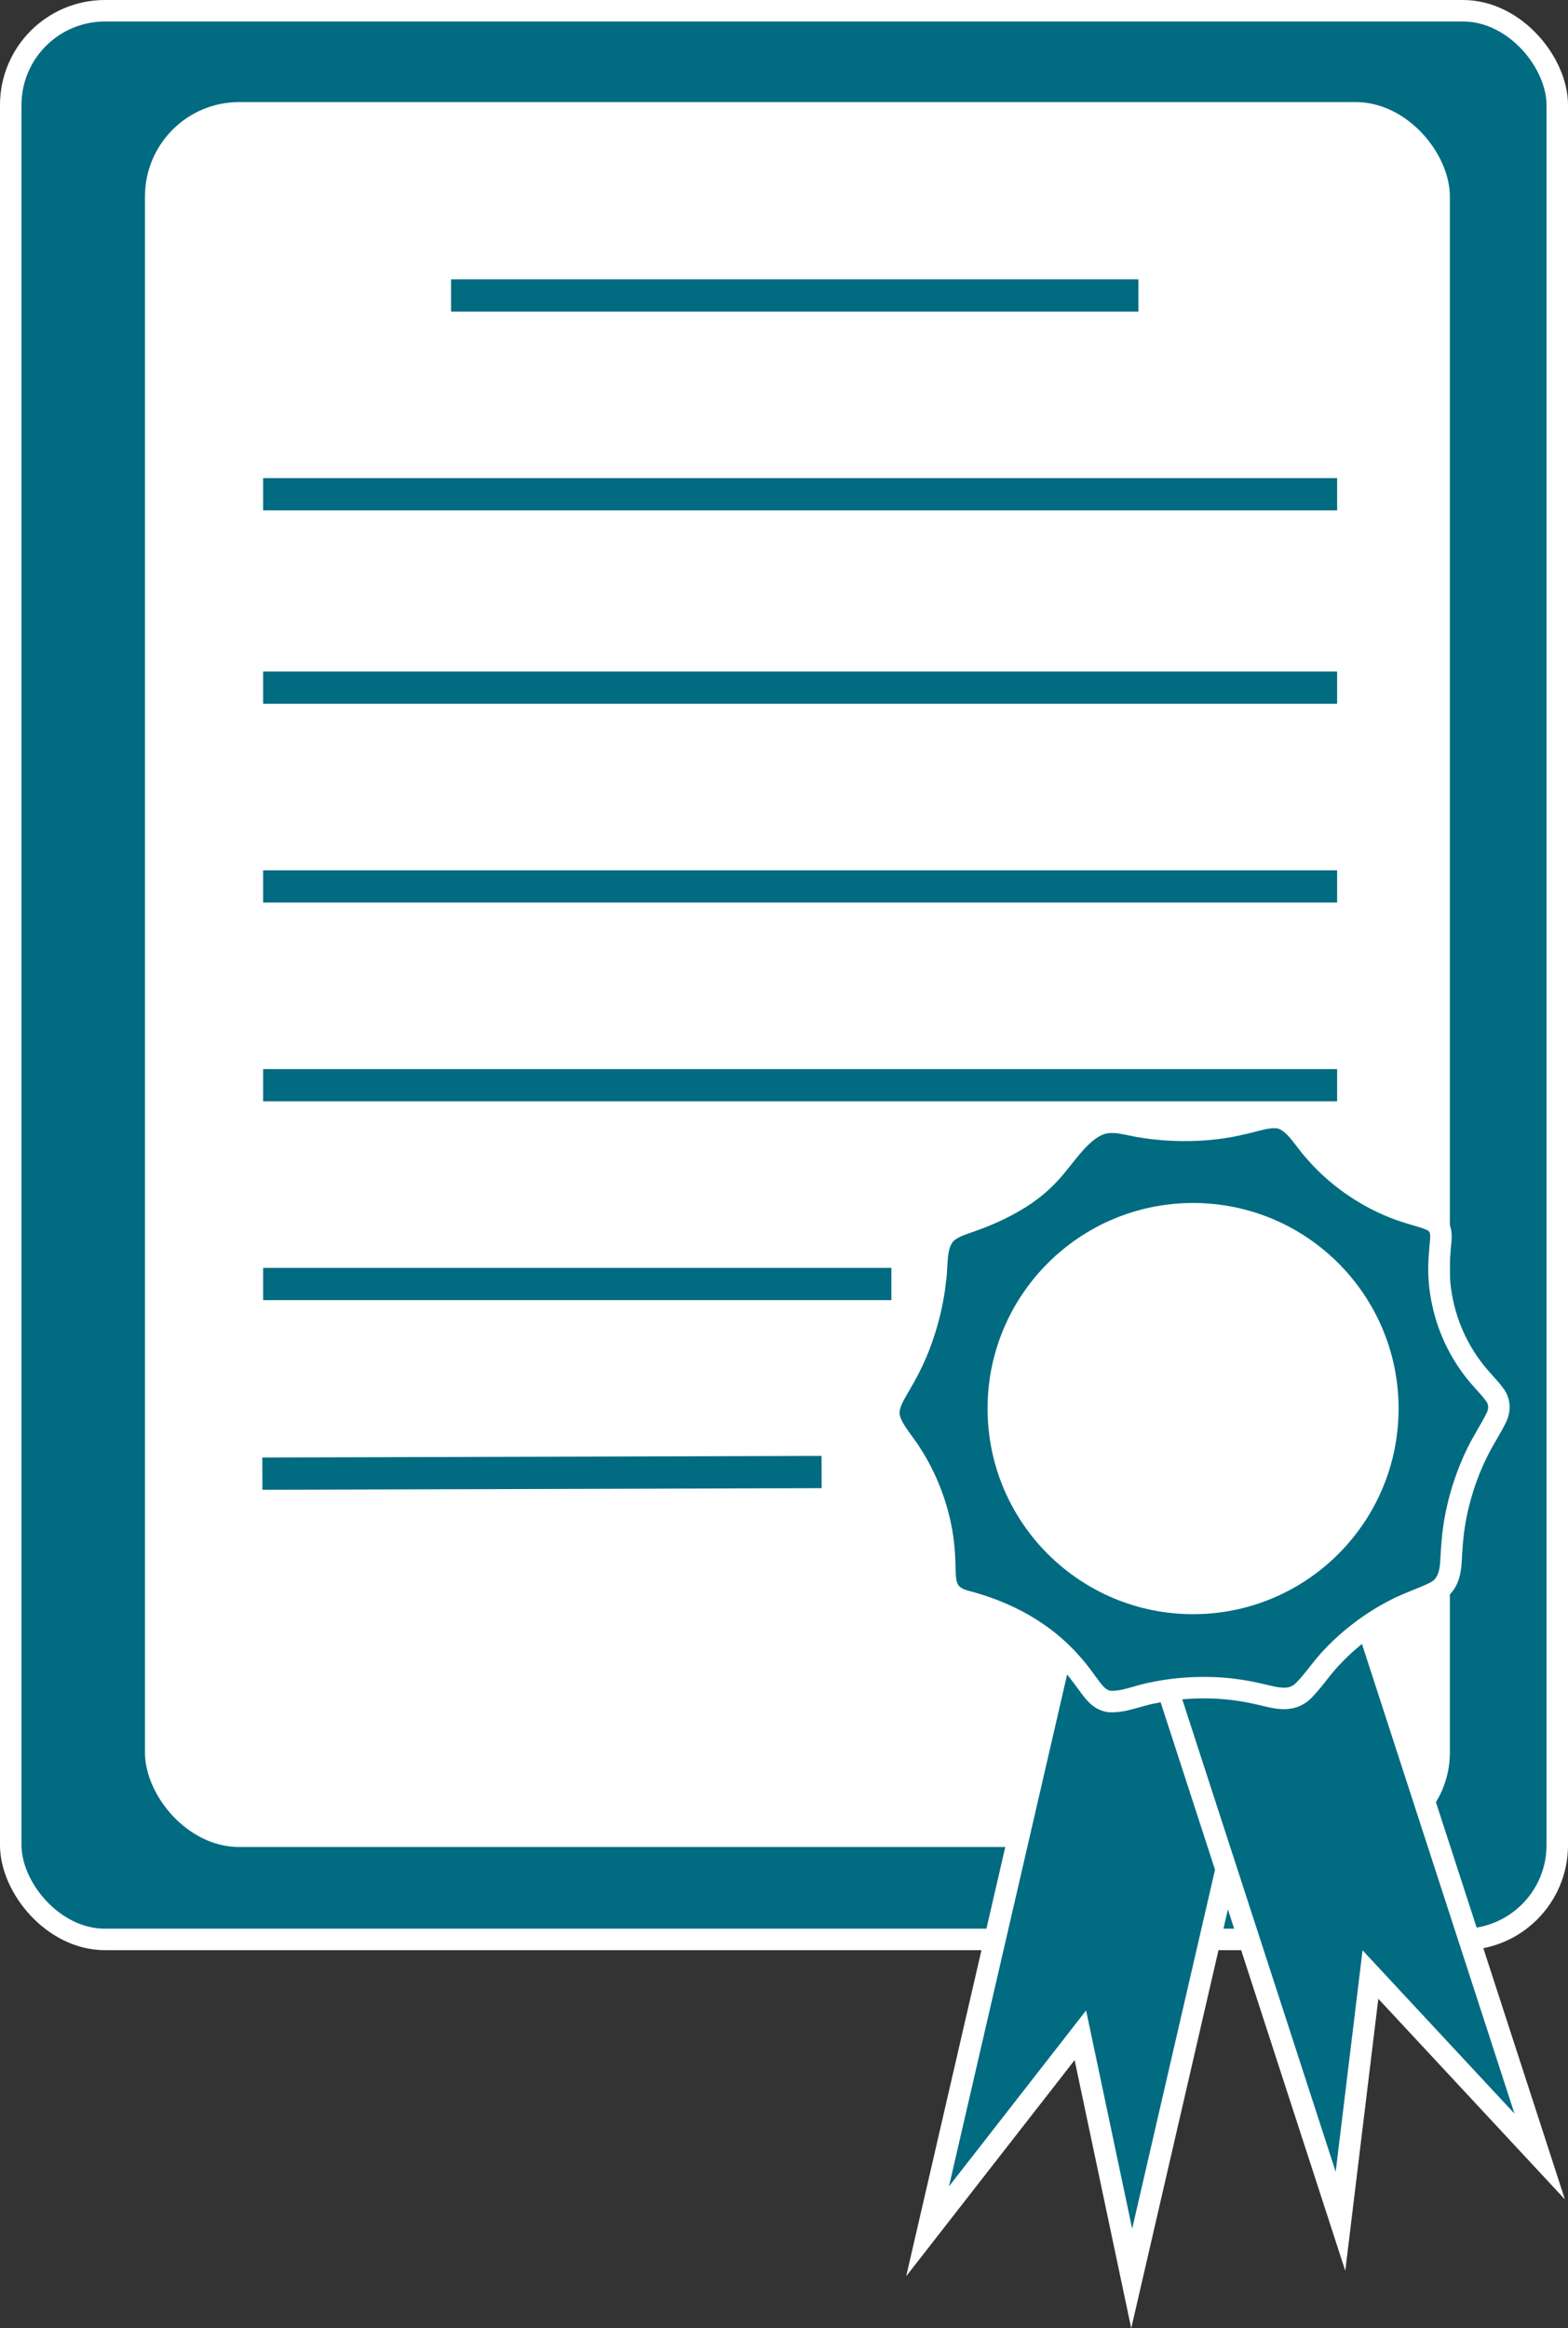
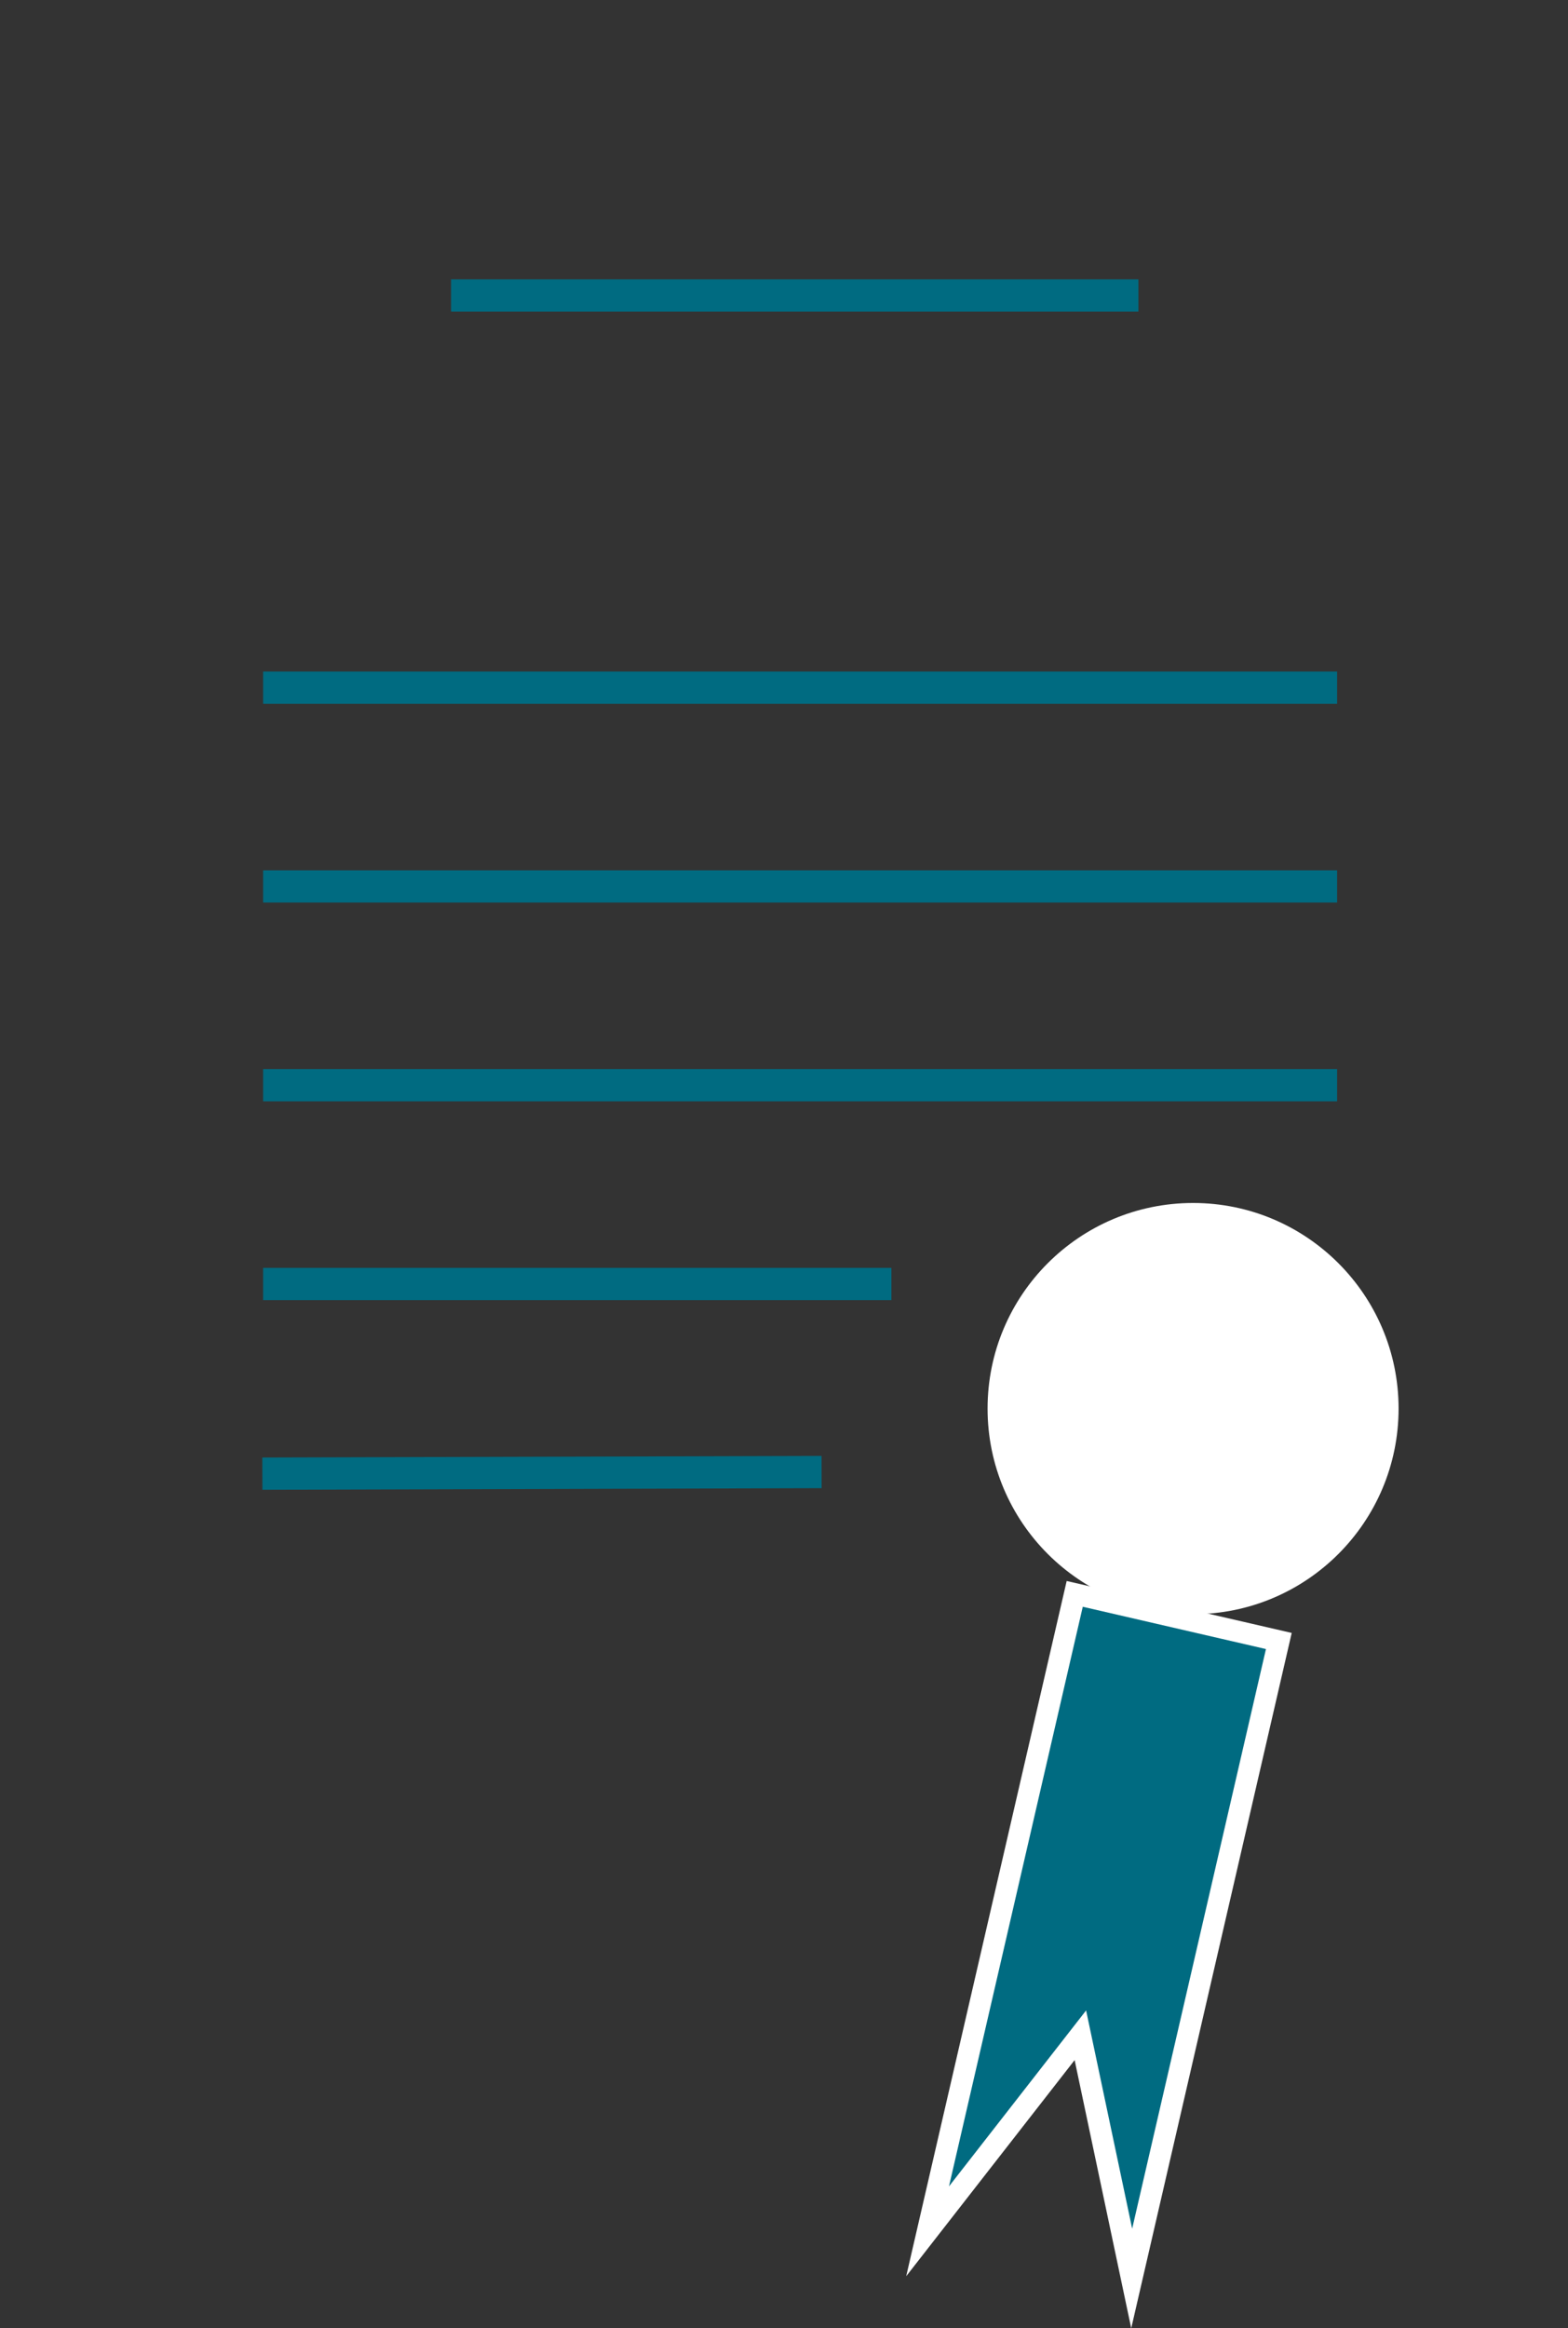
<svg xmlns="http://www.w3.org/2000/svg" id="Layer_2" data-name="Layer 2" viewBox="0 0 292 433.37">
  <rect x="0" y="0" width="292" height="433.37" fill="#333333" stroke="none" />
  <defs>
    <style>
      .cls-1 {
        fill: none;
        stroke: #006b81;
        stroke-width: 6px;
      }

      .cls-1, .cls-2 {
        stroke-miterlimit: 10;
      }

      .cls-3 {
        fill: #fff;
        stroke-width: 0px;
      }

      .cls-2 {
        fill: #006b81;
        stroke: #fff;
        stroke-width: 4px;
      }
    </style>
  </defs>
  <g id="Layer_7" data-name="Layer 7">
-     <rect class="cls-2" x="2" y="2" width="288" height="359" rx="17.55" ry="17.55" />
-     <rect class="cls-3" x="27" y="19" width="243" height="324.8" rx="17.55" ry="17.55" />
    <g>
      <polygon class="cls-2" points="238.15 305.45 210.75 424.11 201.19 378.84 172.74 415.33 200.14 296.68 238.15 305.45" />
-       <polygon class="cls-2" points="249.1 285.59 286.73 401.41 255.21 367.54 249.63 413.46 212 297.65 249.1 285.59" />
-       <path class="cls-2" d="M238.94,208.27c-1.52-.54-3.19-.17-4.86.24-2.45.65-5.04,1.26-7.61,1.55-4.42.55-9.21.42-13.37-.22-2.84-.36-5.81-1.62-8.56-.47-3.79,1.65-6.4,6.3-9.22,9.25-2.68,2.82-5.5,4.69-9.23,6.52-1.67.81-3.44,1.53-5.18,2.14-1.73.63-3.59,1.13-4.85,2.41-1.97,2.26-1.43,5.69-1.87,8.58-.52,5.04-2.05,10.53-4.21,15.09-.86,1.87-1.91,3.68-2.93,5.41-.89,1.54-1.72,3.14-1.49,4.81.41,2.47,2.93,5.01,4.31,7.34,2.48,3.89,4.38,8.6,5.3,13.21.56,2.66.75,5.46.79,8.11.04,2.97.54,4.84,3.69,5.74,7.62,1.95,14.69,5.65,19.96,11.69,1.12,1.25,2.03,2.5,2.81,3.58,1.27,1.69,2.17,3.12,4.12,3.46,2.73.2,5.52-1.17,8.29-1.63,4.83-1.02,10.37-1.23,15.26-.56,1.36.18,2.72.42,4.01.72,3.19.69,6.22,1.88,8.68-.58,1.94-1.96,3.54-4.5,5.56-6.51,3.11-3.28,7.2-6.34,11.3-8.44,2.27-1.23,5.28-2.2,7.39-3.25,2.56-1.19,3.08-3.56,3.2-6.19.11-2.01.23-4.13.56-6.18.68-4.63,2.26-9.65,4.39-13.89.99-2.03,2.41-4.18,3.35-6.08.86-1.59.83-3.28-.31-4.68-.95-1.32-2.65-2.88-4.26-5.09-1.67-2.28-3.03-4.81-4.03-7.48-1.05-2.79-1.73-5.97-1.9-8.84-.13-1.88-.04-3.61.1-5.06.09-2.04.64-3.58-.5-5.08-.31-.32-.68-.57-1.1-.77-1.49-.71-4.12-1.19-7.02-2.36-5.52-2.19-10.72-5.86-14.59-10.32-2.06-2.24-3.45-5.05-5.93-6.14l-.05-.02Z" />
      <circle class="cls-3" cx="222.18" cy="262.19" r="38.27" />
    </g>
    <line class="cls-1" x1="84" y1="55" x2="212" y2="55" />
-     <line class="cls-1" x1="49" y1="92" x2="249" y2="92" />
    <line class="cls-1" x1="49" y1="128" x2="249" y2="128" />
    <line class="cls-1" x1="49" y1="165" x2="249" y2="165" />
    <line class="cls-1" x1="49" y1="202" x2="249" y2="202" />
    <line class="cls-1" x1="49" y1="239" x2="166" y2="239" />
    <line class="cls-1" x1="48.86" y1="274.3" x2="153" y2="274" />
  </g>
</svg>